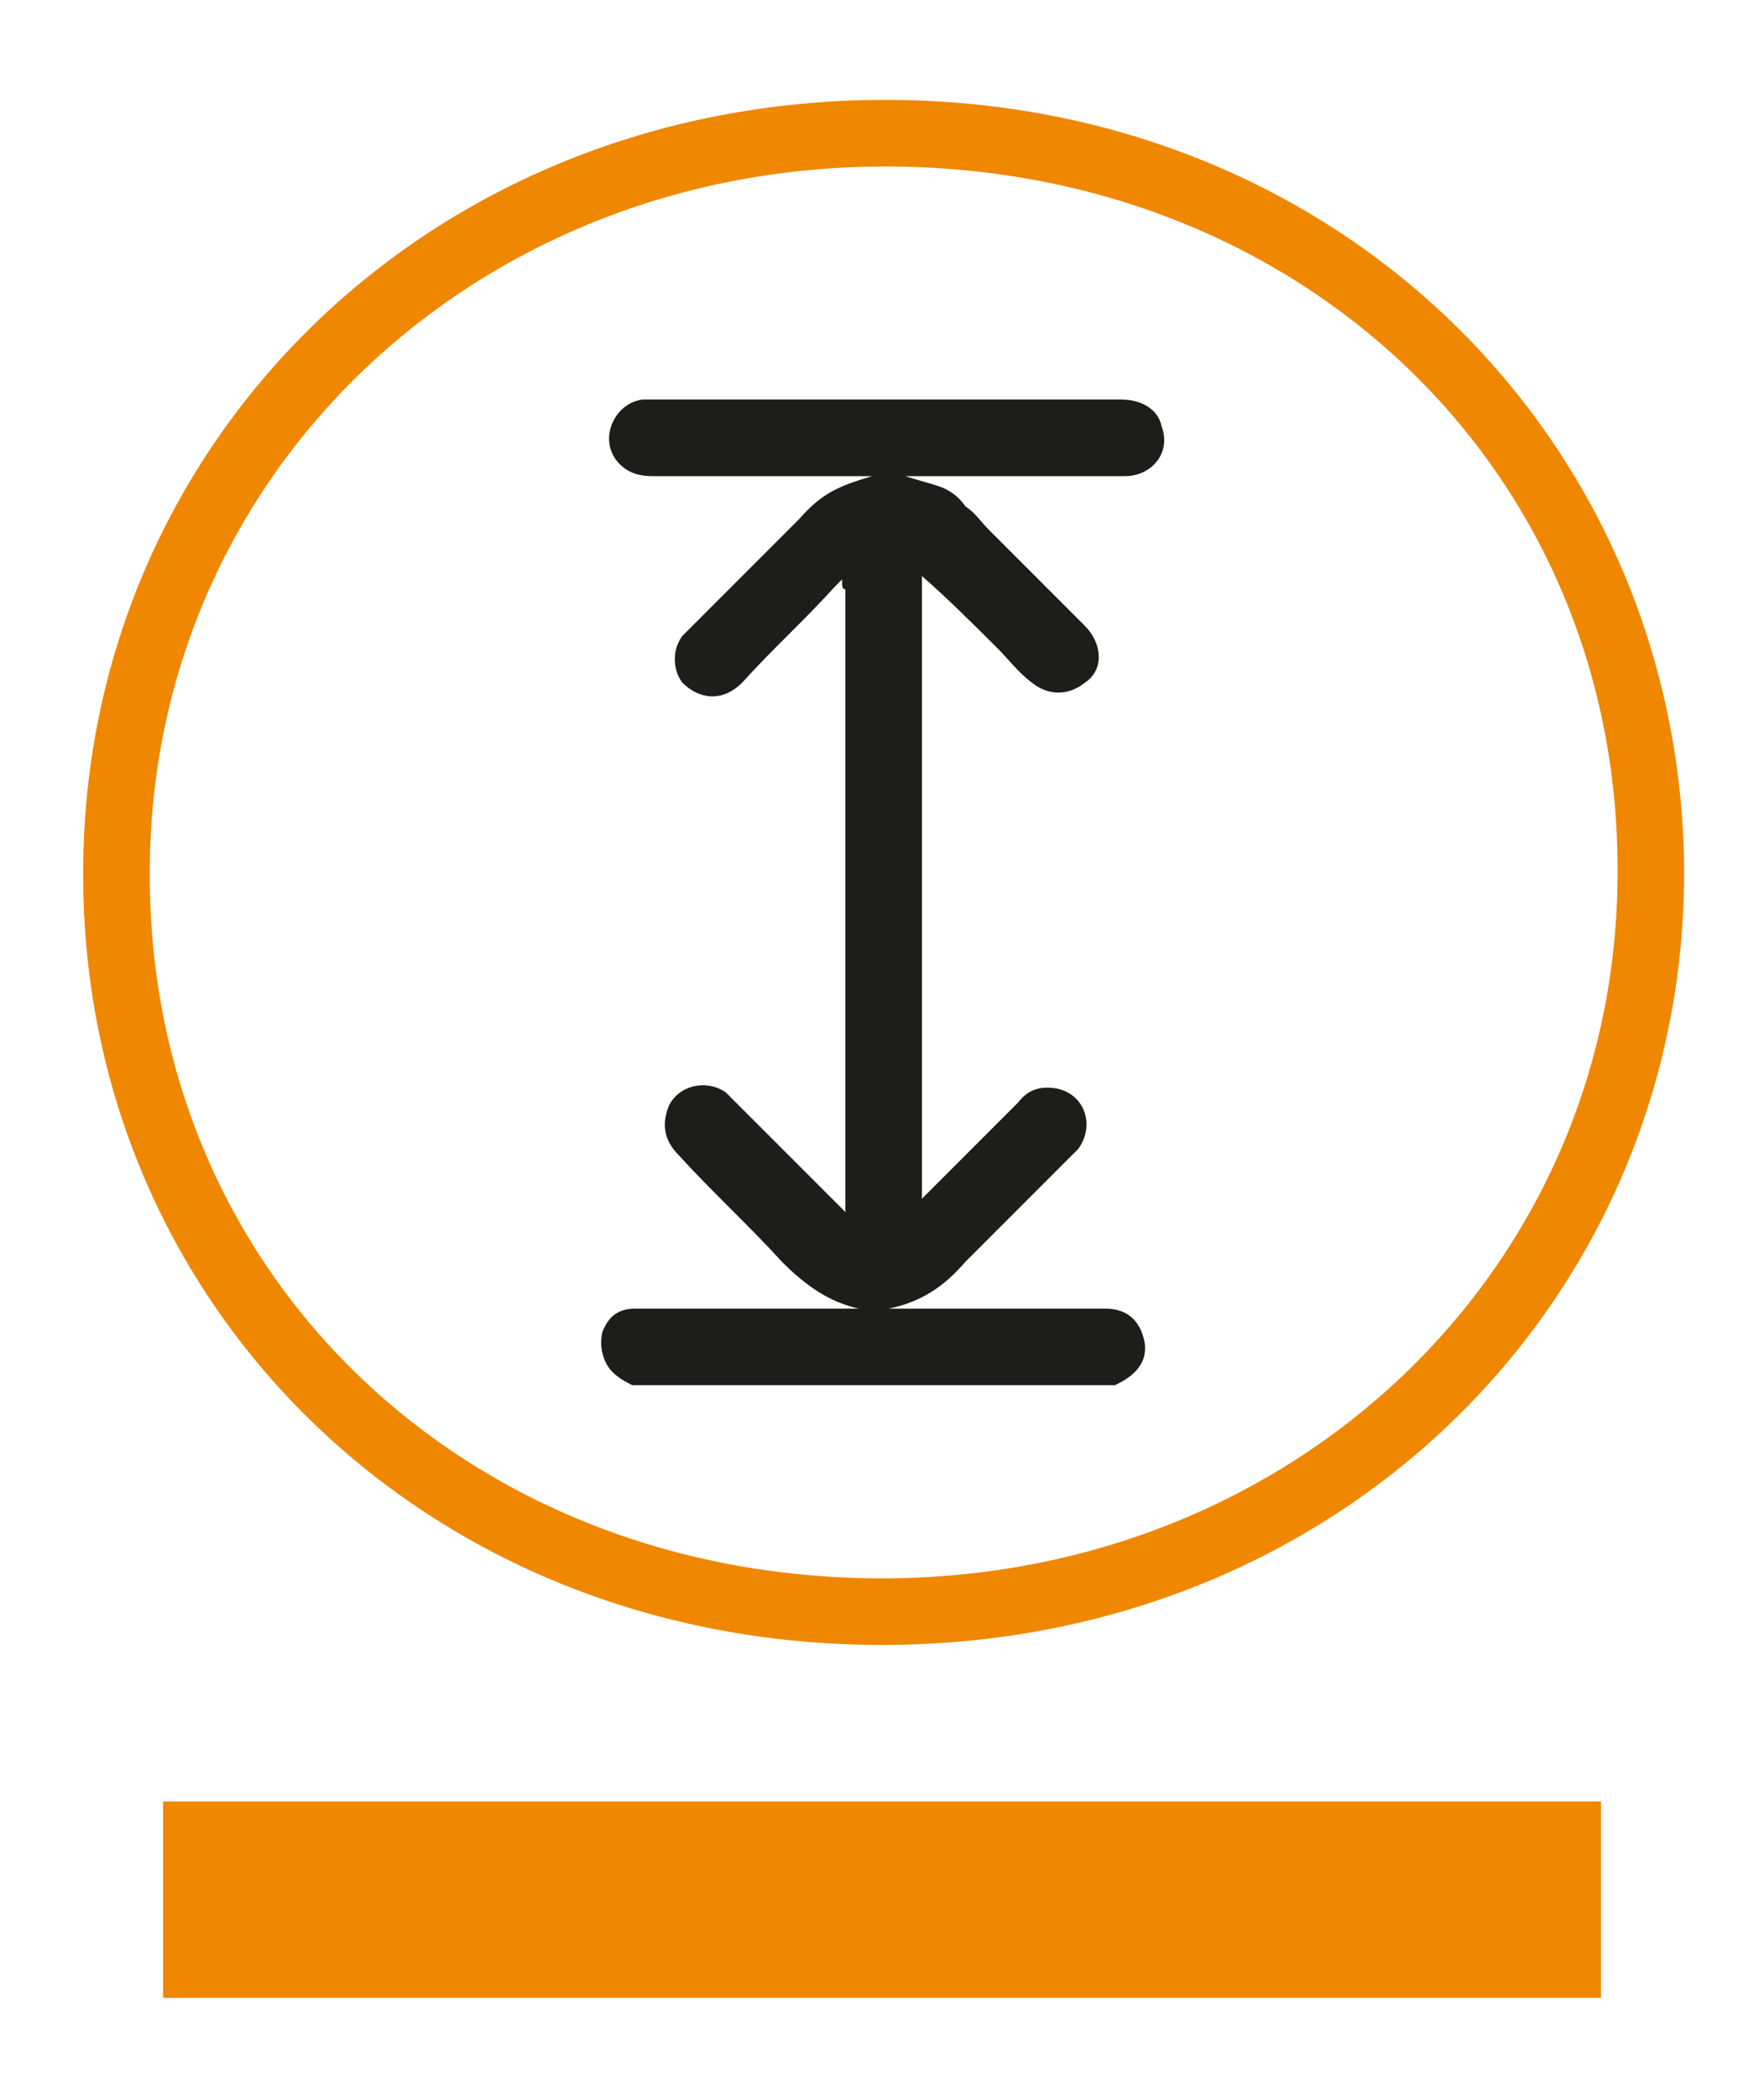
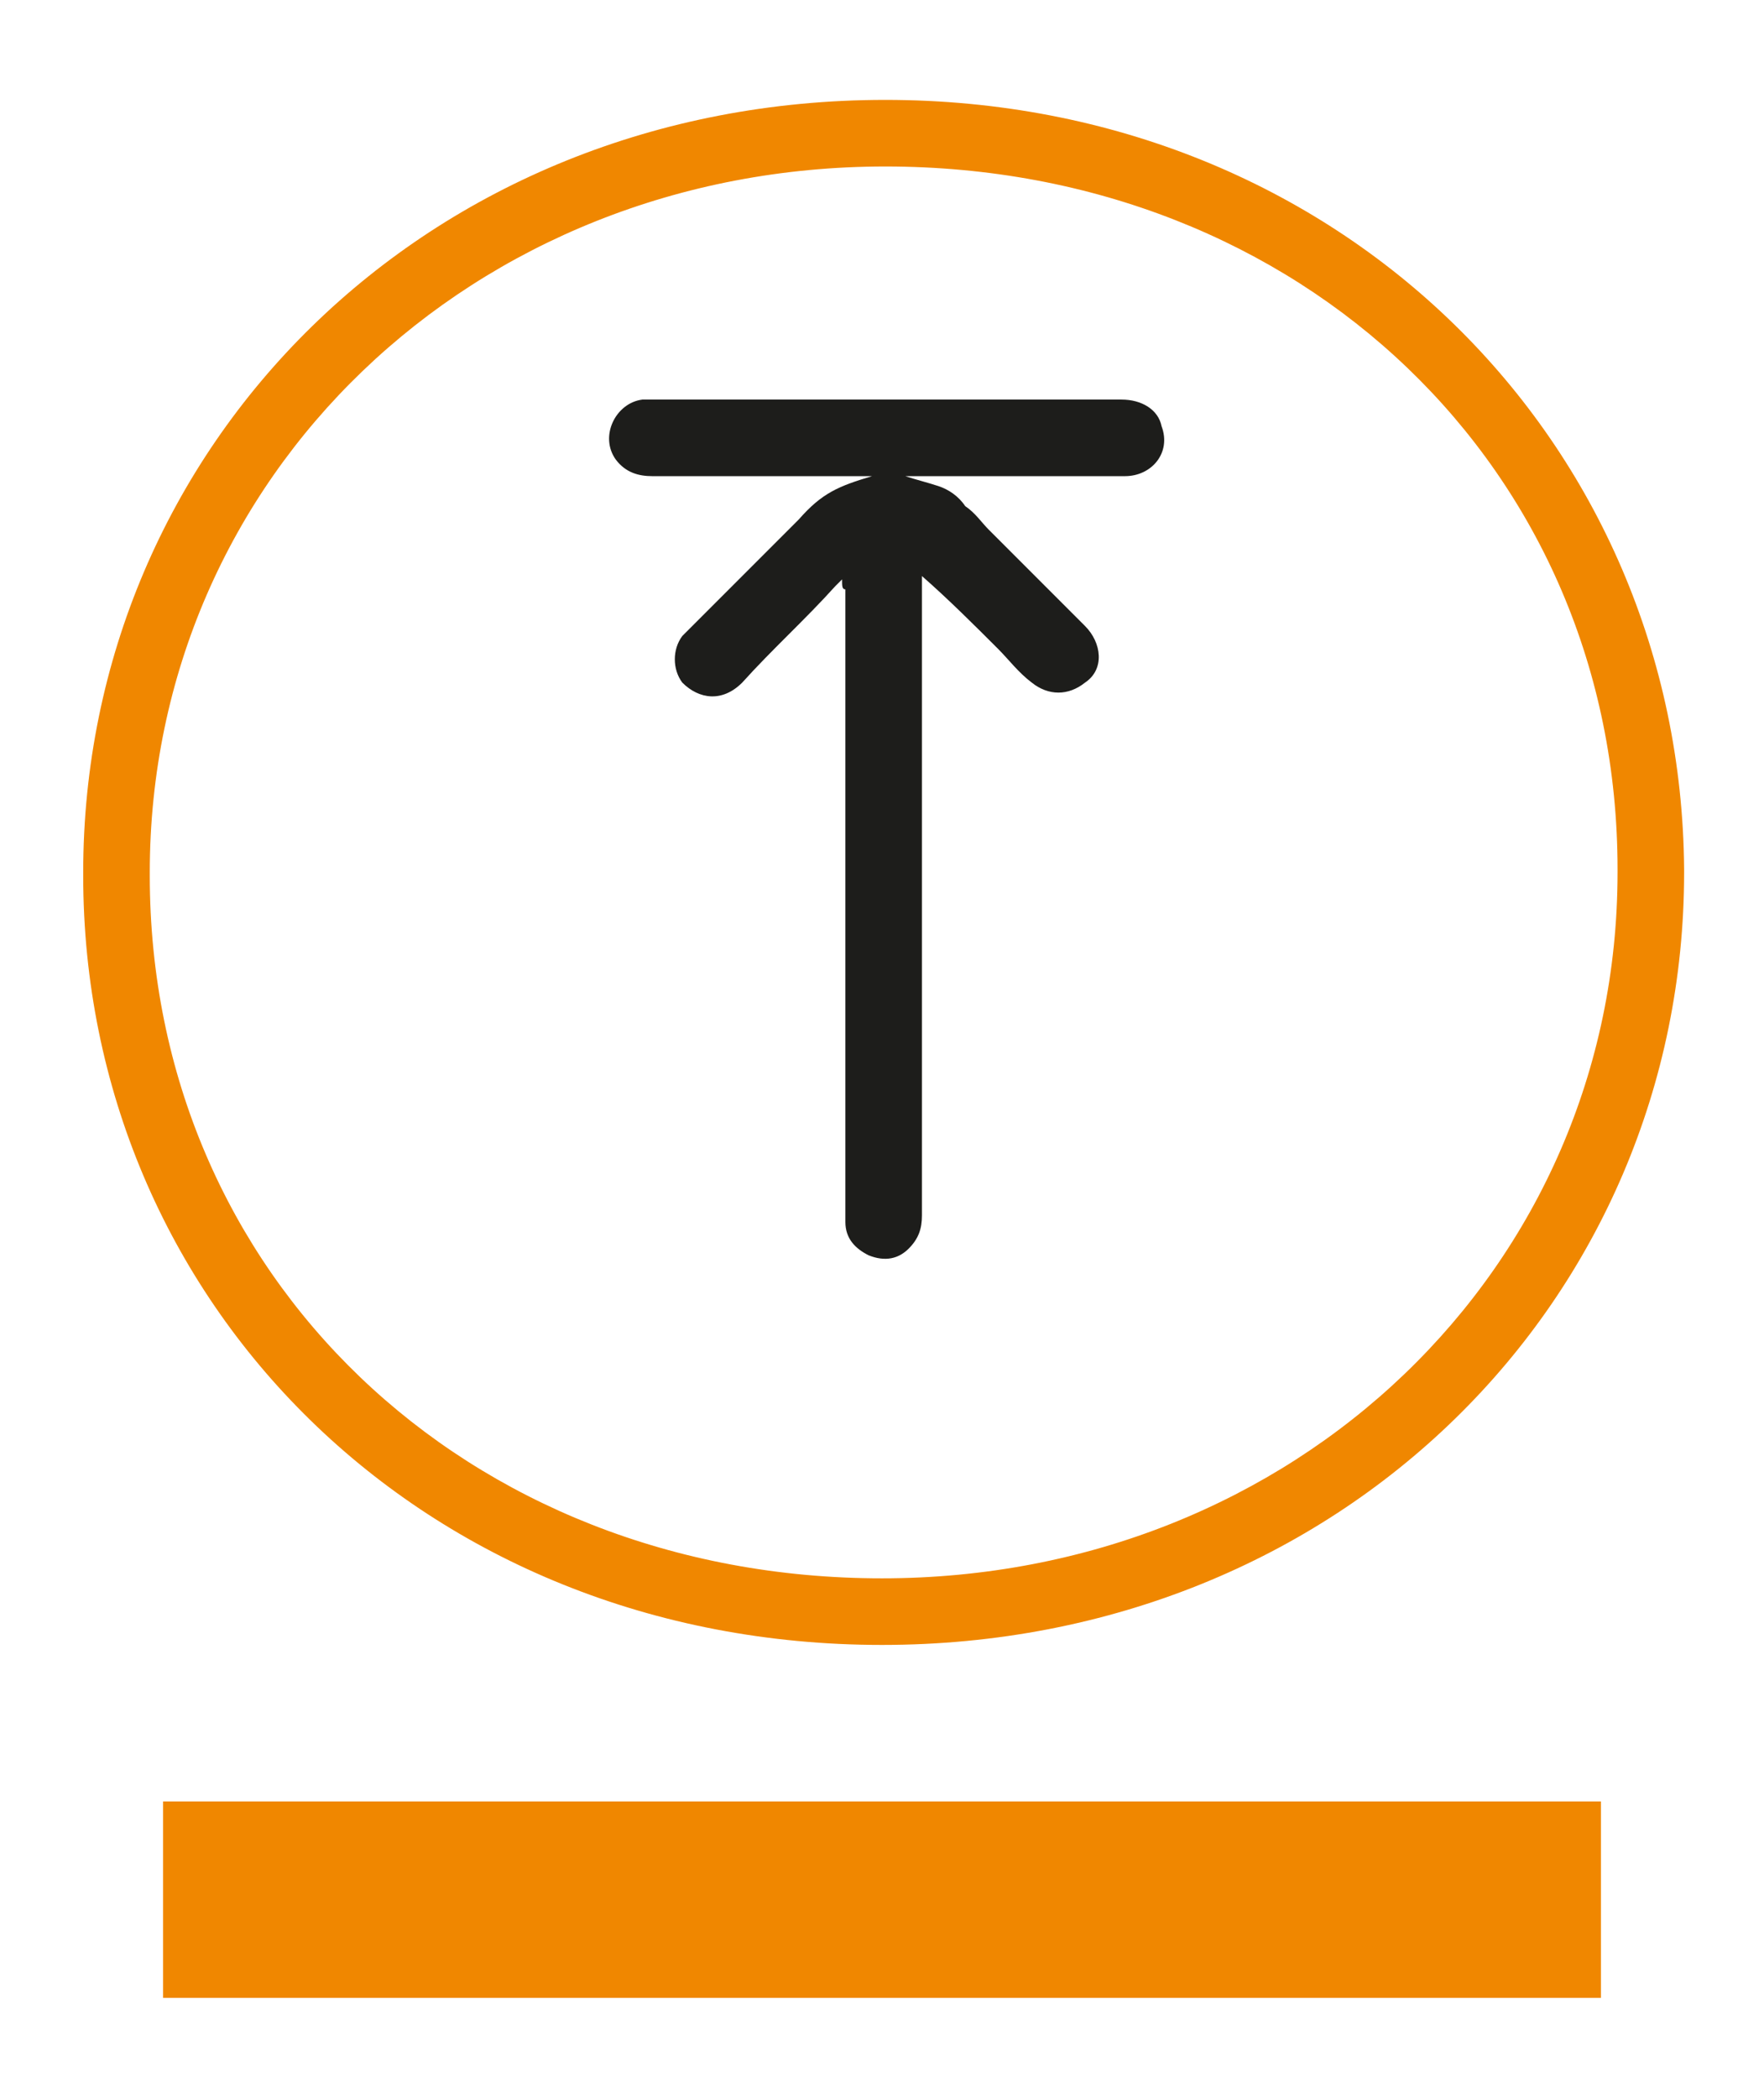
<svg xmlns="http://www.w3.org/2000/svg" version="1.1" x="0px" y="0px" width="53px" height="63px" viewBox="0 0 53 63" style="enable-background:new 0 0 53 63;" xml:space="preserve">
  <style type="text/css">
	.st0{fill:#1D1D1B;}
	.st1{fill:#F18700;}
	.st2{opacity:0.71;fill:#1D1D1B;}
	.st3{opacity:0.18;}
	.st4{clip-path:url(#SVGID_00000180341961440210195100000016205710895398068612_);fill:#CCCCCC;}
	.st5{clip-path:url(#SVGID_00000118366000241162844460000015887715978114767019_);fill:#CCCCCC;}
	.st6{fill:#FFFFFF;}
	.st7{opacity:0.4;}
	.st8{clip-path:url(#SVGID_00000163043004143517698320000013152849027945008818_);}
	.st9{opacity:0.82;fill:#1D1D1B;}
	.st10{fill:#E27100;}
	.st11{fill:#F08700;}
	.st12{clip-path:url(#SVGID_00000029760544858965632460000001532353509649674128_);fill:#E87C06;}
	.st13{fill:#3F3F3E;}
	.st14{fill:none;stroke:#F18700;stroke-width:2.292;stroke-linecap:round;stroke-linejoin:round;stroke-miterlimit:10;}
	.st15{fill:none;stroke:#FFFFFF;stroke-linecap:round;stroke-linejoin:round;stroke-miterlimit:10;}
	.st16{fill-rule:evenodd;clip-rule:evenodd;}
	.st17{fill:none;stroke:#FFFFFF;stroke-width:4;stroke-miterlimit:10;}
	.st18{fill:none;stroke:#F18700;stroke-width:8;stroke-miterlimit:10;}
	.st19{fill:#FFFFFF;stroke:#F18700;stroke-width:0.5;stroke-miterlimit:10;}
	.st20{fill:none;stroke:#FFFFFF;stroke-miterlimit:10;}
	.st21{opacity:0.35;fill:none;stroke:#F4F4F4;stroke-width:2;stroke-miterlimit:10;}
	.st22{opacity:0.14;fill:none;stroke:#F4F4F4;stroke-width:2;stroke-miterlimit:10;}
</style>
  <g id="Fond">
</g>
  <g id="images">
</g>
  <g id="textes">
    <path class="st11" d="M26.6,5c12.5,0,22,9.1,22,21.1v0.1c0,11.9-9.7,21.2-22.1,21.2c-12.5,0-22-9.1-22-21.1v-0.1   C4.5,14.3,14.2,5,26.6,5 M26.6,3C12.8,3,2.5,13.4,2.5,26.2v0.1c0,12.8,10.2,23.1,24,23.1c13.8,0,24.1-10.4,24.1-23.2v-0.1   C50.5,13.3,40.3,3,26.6,3L26.6,3z" />
    <rect x="4.9" y="54.1" class="st11" width="43.2" height="5.9" />
    <g id="xcc5Xj_00000127020181166941135500000002564700407860312472_">
      <g>
-         <path class="st0" d="M19,41.6c-0.2-0.1-0.4-0.2-0.6-0.4c-0.3-0.3-0.4-0.8-0.3-1.2c0.2-0.5,0.5-0.7,1-0.7c0.3,0,0.6,0,0.8,0     c1.9,0,3.8,0,5.6,0c0.1,0,0.2,0,0.3,0c-0.9-0.2-1.6-0.7-2.3-1.4c-1-1.1-2.1-2.1-3.1-3.2c-0.5-0.5-0.5-1-0.3-1.5     c0.3-0.6,1.1-0.8,1.7-0.4c0.1,0.1,0.2,0.2,0.3,0.3c1.1,1.1,2.2,2.2,3.3,3.3c0.6,0.7,1.3,0.7,1.9,0c1.1-1.1,2.2-2.2,3.3-3.3     c0.3-0.4,0.7-0.5,1.2-0.4c0.8,0.2,1.1,1.1,0.6,1.8c-0.1,0.1-0.2,0.2-0.3,0.3c-1,1-2.1,2.1-3.1,3.1c-0.6,0.7-1.3,1.2-2.3,1.4     c0.1,0,0.2,0,0.3,0c2.1,0,4.2,0,6.2,0c0.5,0,0.9,0.2,1.1,0.7c0.2,0.5,0.1,0.9-0.2,1.2c-0.2,0.2-0.4,0.3-0.6,0.4     C29,41.6,24,41.6,19,41.6z" />
-         <path class="st0" d="M25.3,17.4c-0.1,0.1-0.2,0.2-0.2,0.2c-0.9,1-1.9,1.9-2.8,2.9c-0.6,0.6-1.3,0.5-1.8,0c-0.3-0.4-0.3-1,0-1.4     c0.1-0.1,0.2-0.2,0.3-0.3c1.1-1.1,2.1-2.1,3.2-3.2c0.7-0.8,1.2-1,2.2-1.3c-0.1,0-0.2,0-0.3,0c-2.1,0-4.2,0-6.3,0     c-0.4,0-0.8-0.1-1.1-0.5c-0.5-0.7,0-1.7,0.8-1.8c0.1,0,0.2,0,0.3,0c4.7,0,9.4,0,14.1,0c0.6,0,1.1,0.3,1.2,0.8     c0.3,0.8-0.3,1.5-1.1,1.5c-0.9,0-1.9,0-2.8,0c-1.3,0-2.5,0-3.8,0c0.3,0.1,0.7,0.2,1,0.3c0.3,0.1,0.6,0.3,0.8,0.6     c0.3,0.2,0.5,0.5,0.7,0.7c1,1,1.9,1.9,2.9,2.9c0.5,0.5,0.6,1.3,0,1.7c-0.5,0.4-1.1,0.4-1.6,0c-0.4-0.3-0.7-0.7-1-1     c-0.7-0.7-1.5-1.5-2.3-2.2c0,0.1,0,0.2,0,0.3c0,4.9,0,14,0,18.9c0,0.4-0.1,0.7-0.4,1c-0.3,0.3-0.7,0.4-1.2,0.2     c-0.4-0.2-0.7-0.5-0.7-1c0-0.1,0-0.2,0-0.4c0-4.8,0-13.9,0-18.6C25.3,17.7,25.3,17.6,25.3,17.4z" />
+         <path class="st0" d="M25.3,17.4c-0.1,0.1-0.2,0.2-0.2,0.2c-0.9,1-1.9,1.9-2.8,2.9c-0.6,0.6-1.3,0.5-1.8,0c-0.3-0.4-0.3-1,0-1.4     c0.1-0.1,0.2-0.2,0.3-0.3c1.1-1.1,2.1-2.1,3.2-3.2c0.7-0.8,1.2-1,2.2-1.3c-0.1,0-0.2,0-0.3,0c-2.1,0-4.2,0-6.3,0     c-0.4,0-0.8-0.1-1.1-0.5c-0.5-0.7,0-1.7,0.8-1.8c0.1,0,0.2,0,0.3,0c4.7,0,9.4,0,14.1,0c0.6,0,1.1,0.3,1.2,0.8     c0.3,0.8-0.3,1.5-1.1,1.5c-0.9,0-1.9,0-2.8,0c-1.3,0-2.5,0-3.8,0c0.3,0.1,0.7,0.2,1,0.3c0.3,0.1,0.6,0.3,0.8,0.6     c0.3,0.2,0.5,0.5,0.7,0.7c1,1,1.9,1.9,2.9,2.9c0.5,0.5,0.6,1.3,0,1.7c-0.5,0.4-1.1,0.4-1.6,0c-0.4-0.3-0.7-0.7-1-1     c-0.7-0.7-1.5-1.5-2.3-2.2c0,0.1,0,0.2,0,0.3c0,4.9,0,14,0,18.9c0,0.4-0.1,0.7-0.4,1c-0.3,0.3-0.7,0.4-1.2,0.2     c-0.4-0.2-0.7-0.5-0.7-1c0-0.1,0-0.2,0-0.4c0-4.8,0-13.9,0-18.6C25.3,17.7,25.3,17.6,25.3,17.4" />
      </g>
    </g>
  </g>
</svg>